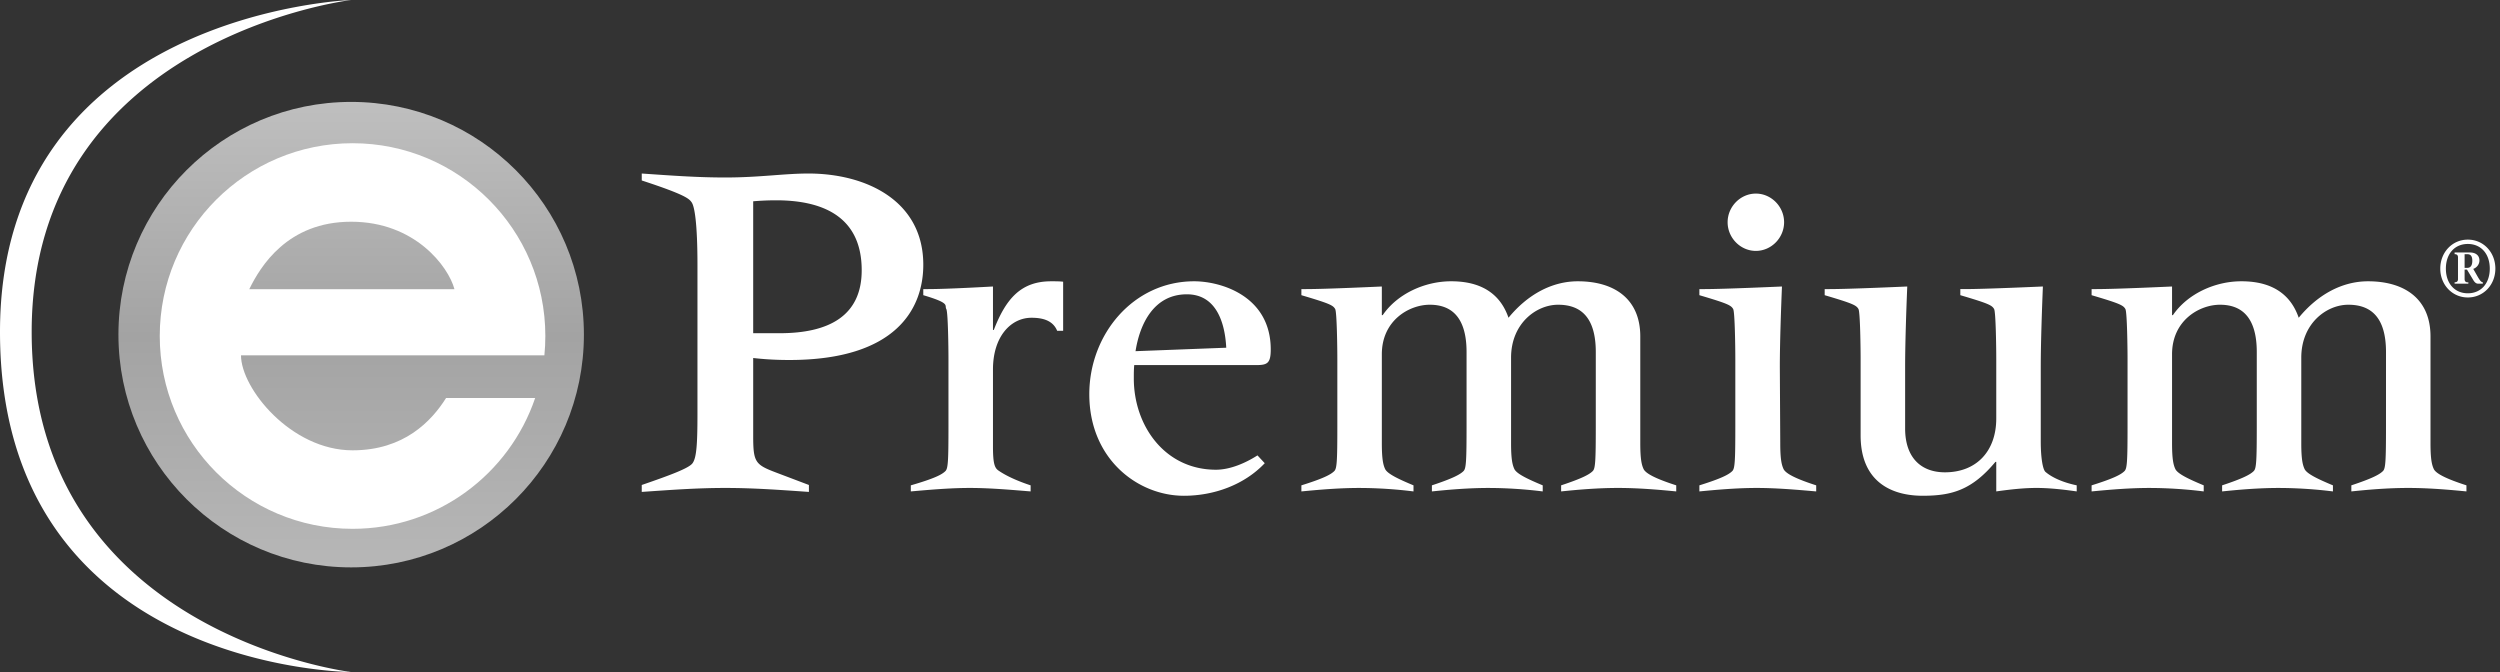
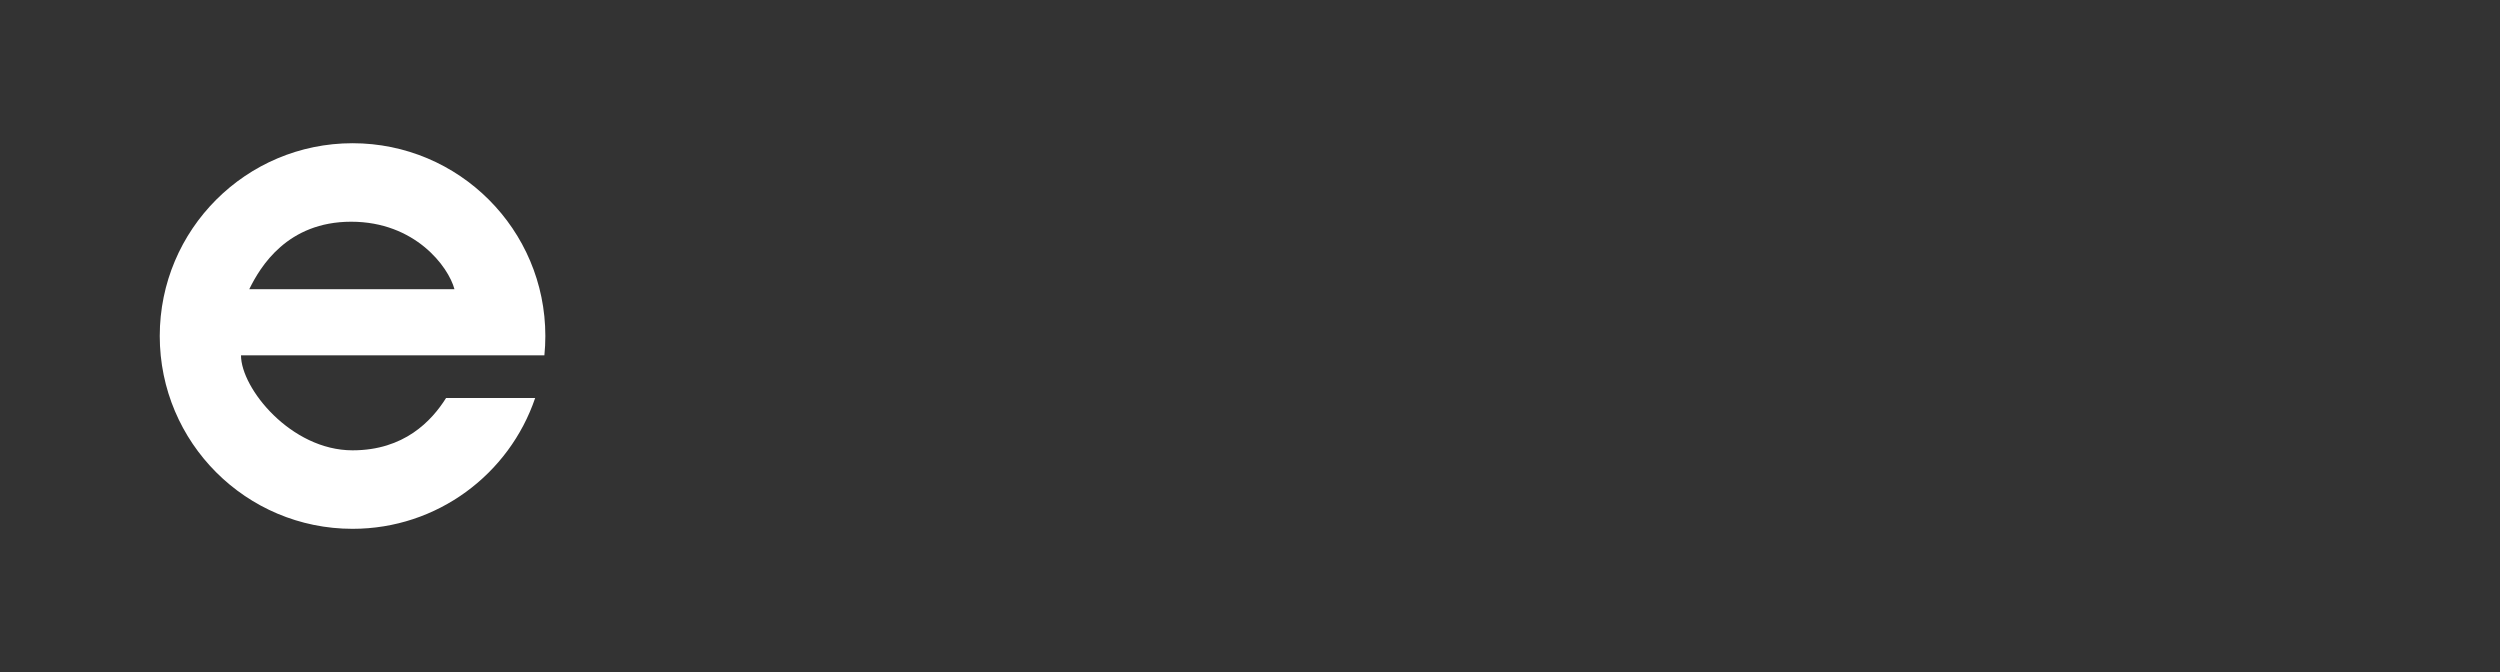
<svg xmlns="http://www.w3.org/2000/svg" width="279" height="75" viewBox="0 0 279 75" fill="none">
  <rect x="0" y="0" width="279" height="75" fill="#333333" stroke="none" />
-   <path d="M272.335 29.979c0-1.822 1.334-3.237 3.074-3.237 1.75 0 3.074 1.415 3.074 3.237 0 1.803-1.324 3.218-3.074 3.218-1.74 0-3.074-1.415-3.074-3.218zm.625 0c0 1.648.974 2.752 2.449 2.752 1.476 0 2.45-1.104 2.45-2.752 0-1.648-.974-2.753-2.45-2.753-1.475 0-2.449 1.105-2.449 2.753zm.974-1.609v-.194h1.712c.577 0 1.059.281 1.059.892 0 .426-.293.804-.691.94l.436.766c.227.397.416.717.633.727v.155h-.539c-.265 0-.435-.243-.558-.456l-.671-1.114h-.265v1.056c0 .3.189.397.416.359v.155h-1.532V31.5c.198.01.378-.059.378-.359v-2.413c0-.3-.18-.369-.378-.359zm1.116 1.522h.302c.426 0 .558-.369.558-.785 0-.572-.227-.737-.548-.737h-.312v1.522zM84.056 22.464v14.723h2.946c5.509 0 9.164-1.937 9.164-7.03 0-6.254-4.746-7.803-9.546-7.803-1.037 0-1.91.055-2.564.11zM71.619 54.898v-.774c3.218-1.107 5.291-1.882 5.673-2.436.436-.609.545-2.048.545-5.535V29.604c0-4.704-.327-6.586-.654-7.029-.273-.387-.655-.83-5.564-2.435v-.775c3.218.221 6.11.443 9.328.443 3.818 0 6.546-.443 9.273-.443 6.382 0 12.819 2.989 12.819 10.184 0 4.815-2.946 10.627-14.947 10.627-1.745 0-3.054-.11-4.036-.222v8.69c0 2.934.218 3.21 2.564 4.096l3.654 1.384v.774c-3.218-.22-6.109-.442-9.327-.442-3.219 0-6.11.221-9.328.442zm30.028-.055v-.678c2.674-.775 3.486-1.211 3.868-1.599.287-.29.334-1.114.334-5.04v-7.46c0-1.164-.047-5.234-.239-5.573-.238-.436.533-.63-2.571-1.55v-.679h.525c2.293 0 7.156-.29 7.252-.29v4.845h.095c1.385-3.586 3.104-5.427 6.399-5.427.478 0 .955 0 1.337.048v5.476h-.668c-.478-1.163-1.624-1.454-2.866-1.454-2.292 0-4.297 2.083-4.297 5.766v8.625c0 1.89.191 2.374.62 2.665.908.63 2.245 1.21 3.582 1.647v.678c-2.388-.194-4.584-.387-6.781-.387s-4.393.194-6.59.387zm38.688-4.021l.811.872c-2.292 2.422-5.682 3.634-9.025 3.634-5.11 0-10.554-4.07-10.554-11.338 0-6.687 4.919-12.598 11.7-12.598 3.008 0 8.548 1.647 8.548 7.607 0 1.55-.382 1.744-1.624 1.744h-13.61c-.047.485-.047.97-.047 1.502 0 5.233 3.438 10.176 9.168 10.176 1.624 0 3.343-.776 4.633-1.6zm-13.61-11.63l10.124-.387c-.144-2.858-1.147-5.96-4.394-5.96-3.677 0-5.253 3.295-5.73 6.348zm18.51 15.651v-.678c2.483-.775 3.295-1.211 3.677-1.599.287-.29.335-1.114.335-5.04v-7.46c0-1.164-.048-5.234-.239-5.573-.239-.436-.669-.63-3.773-1.55v-.679h.526c2.292 0 8.356-.29 8.452-.29v3.197h.096c1.623-2.374 4.679-3.78 7.64-3.78 2.197 0 5.205.582 6.399 4.071 2.149-2.617 4.871-4.07 7.736-4.07 4.107 0 6.972 1.987 6.972 6.153v11.92c0 1.744.143 2.423.382 2.907.287.533 1.528 1.115 3.63 1.793v.678c-2.006-.194-4.203-.387-6.495-.387s-4.489.194-6.351.387v-.678c2.34-.775 3.152-1.211 3.534-1.599.286-.29.334-1.114.334-5.04V39.29c0-3.877-1.672-5.282-4.203-5.282-2.435 0-5.252 2.084-5.252 5.912v9.545c0 1.744.143 2.423.382 2.907.286.533 1.528 1.115 3.151 1.793v.678a49.566 49.566 0 00-6.017-.387c-2.292 0-4.488.194-6.351.387v-.678c2.34-.775 3.152-1.211 3.534-1.599.286-.29.334-1.114.334-5.04V39.29c0-3.877-1.671-5.282-4.107-5.282-2.292 0-5.348 1.745-5.348 5.524v9.933c0 1.744.143 2.423.382 2.907.287.533 1.528 1.115 3.152 1.793v.678a49.58 49.58 0 00-6.017-.387c-2.292 0-4.489.194-6.495.387zm44.416-21.901v-.678h.525c2.293 0 8.596-.29 8.692-.29-.096 2.277-.239 6.25-.239 8.963l.048 8.528c0 1.744.143 2.423.382 2.907.286.533 1.528 1.115 3.629 1.793v.678c-2.244-.194-4.441-.387-6.638-.387-2.196 0-4.393.194-6.399.387v-.678c2.483-.775 3.295-1.211 3.677-1.599.287-.29.334-1.114.334-5.04v-7.46c0-1.164-.047-5.234-.238-5.573-.239-.436-.669-.63-3.773-1.55zm3.152-8.14c0-1.744 1.433-3.198 3.152-3.198s3.151 1.454 3.151 3.198c0 1.745-1.432 3.198-3.151 3.198-1.719 0-3.152-1.453-3.152-3.198zm14.843 23.791v-8.528c0-1.163-.048-5.233-.239-5.572-.238-.436-.668-.63-3.772-1.55v-.679h.525c2.292 0 8.596-.29 8.691-.29-.095 2.277-.238 6.25-.238 8.963v6.88c0 3.295 1.814 4.894 4.441 4.894 3.533 0 5.73-2.374 5.73-6.008v-6.638c0-1.163-.048-5.233-.239-5.572-.239-.436-.668-.63-3.772-1.55v-.679h.525c2.292 0 8.596-.29 8.691-.29-.095 2.277-.239 6.25-.239 8.963v8.334c0 1.89.239 3.15.526 3.392.668.581 1.862 1.163 3.486 1.502v.678c-1.385-.194-2.961-.387-4.489-.387s-3.104.194-4.489.387v-3.295h-.095c-2.627 3.15-4.871 3.78-8.119 3.78-3.533 0-6.924-1.6-6.924-6.735zm25.777 6.25v-.678c2.483-.775 3.295-1.211 3.677-1.599.287-.29.335-1.114.335-5.04v-7.46c0-1.164-.048-5.234-.239-5.573-.239-.436-.669-.63-3.773-1.55v-.679h.526c2.292 0 8.356-.29 8.452-.29v3.197h.095c1.624-2.374 4.68-3.78 7.641-3.78 2.197 0 5.205.582 6.399 4.071 2.149-2.617 4.871-4.07 7.736-4.07 4.107 0 6.972 1.987 6.972 6.153v11.92c0 1.744.143 2.423.382 2.907.287.533 1.528 1.115 3.629 1.793v.678c-2.005-.194-4.202-.387-6.494-.387s-4.489.194-6.351.387v-.678c2.34-.775 3.151-1.211 3.533-1.599.287-.29.335-1.114.335-5.04V39.29c0-3.877-1.672-5.282-4.203-5.282-2.435 0-5.252 2.084-5.252 5.912v9.545c0 1.744.143 2.423.382 2.907.286.533 1.528 1.115 3.151 1.793v.678a49.566 49.566 0 00-6.017-.387c-2.292 0-4.488.194-6.351.387v-.678c2.34-.775 3.152-1.211 3.534-1.599.286-.29.334-1.114.334-5.04V39.29c0-3.877-1.671-5.282-4.107-5.282-2.292 0-5.348 1.745-5.348 5.524v9.933c0 1.744.143 2.423.382 2.907.286.533 1.528 1.115 3.152 1.793v.678a49.58 49.58 0 00-6.017-.387c-2.292 0-4.489.194-6.495.387zM39.19 75S3.535 70.697 3.535 37.039C3.535 4.303 39.19 0 39.19 0S0 1.383 0 37.039C0 74.846 39.19 75 39.19 75z" fill="#fff" />
-   <path d="M65.164 37.346c0 14.345-11.629 25.974-25.974 25.974-14.344 0-25.973-11.629-25.973-25.974 0-14.344 11.629-25.973 25.974-25.973 14.344 0 25.973 11.629 25.973 25.973z" fill="url(#paint0_linear_1287_4834)" />
  <path fill-rule="evenodd" clip-rule="evenodd" d="M60.754 39.652c.07-.708.107-1.426.107-2.152 0-11.883-9.634-21.516-21.517-21.516S17.828 25.617 17.828 37.5s9.633 21.516 21.516 21.516c9.464 0 17.5-6.11 20.38-14.6h-9.942c-1.62 2.58-4.691 5.84-10.438 5.84-6.87 0-12.449-6.916-12.449-10.604h33.86zm-32.936-7.377h22.9c-.667-2.51-4.396-7.531-11.528-7.531-7.13 0-10.143 5.02-11.372 7.53z" fill="#fff" />
  <defs>
    <linearGradient id="paint0_linear_1287_4834" x1="139.241" y1="0" x2="139.241" y2="75" gradientUnits="userSpaceOnUse">
      <stop stop-color="#CBCBCB" />
      <stop offset=".5" stop-color="#A3A3A3" />
      <stop offset="1" stop-color="silver" />
    </linearGradient>
  </defs>
</svg>